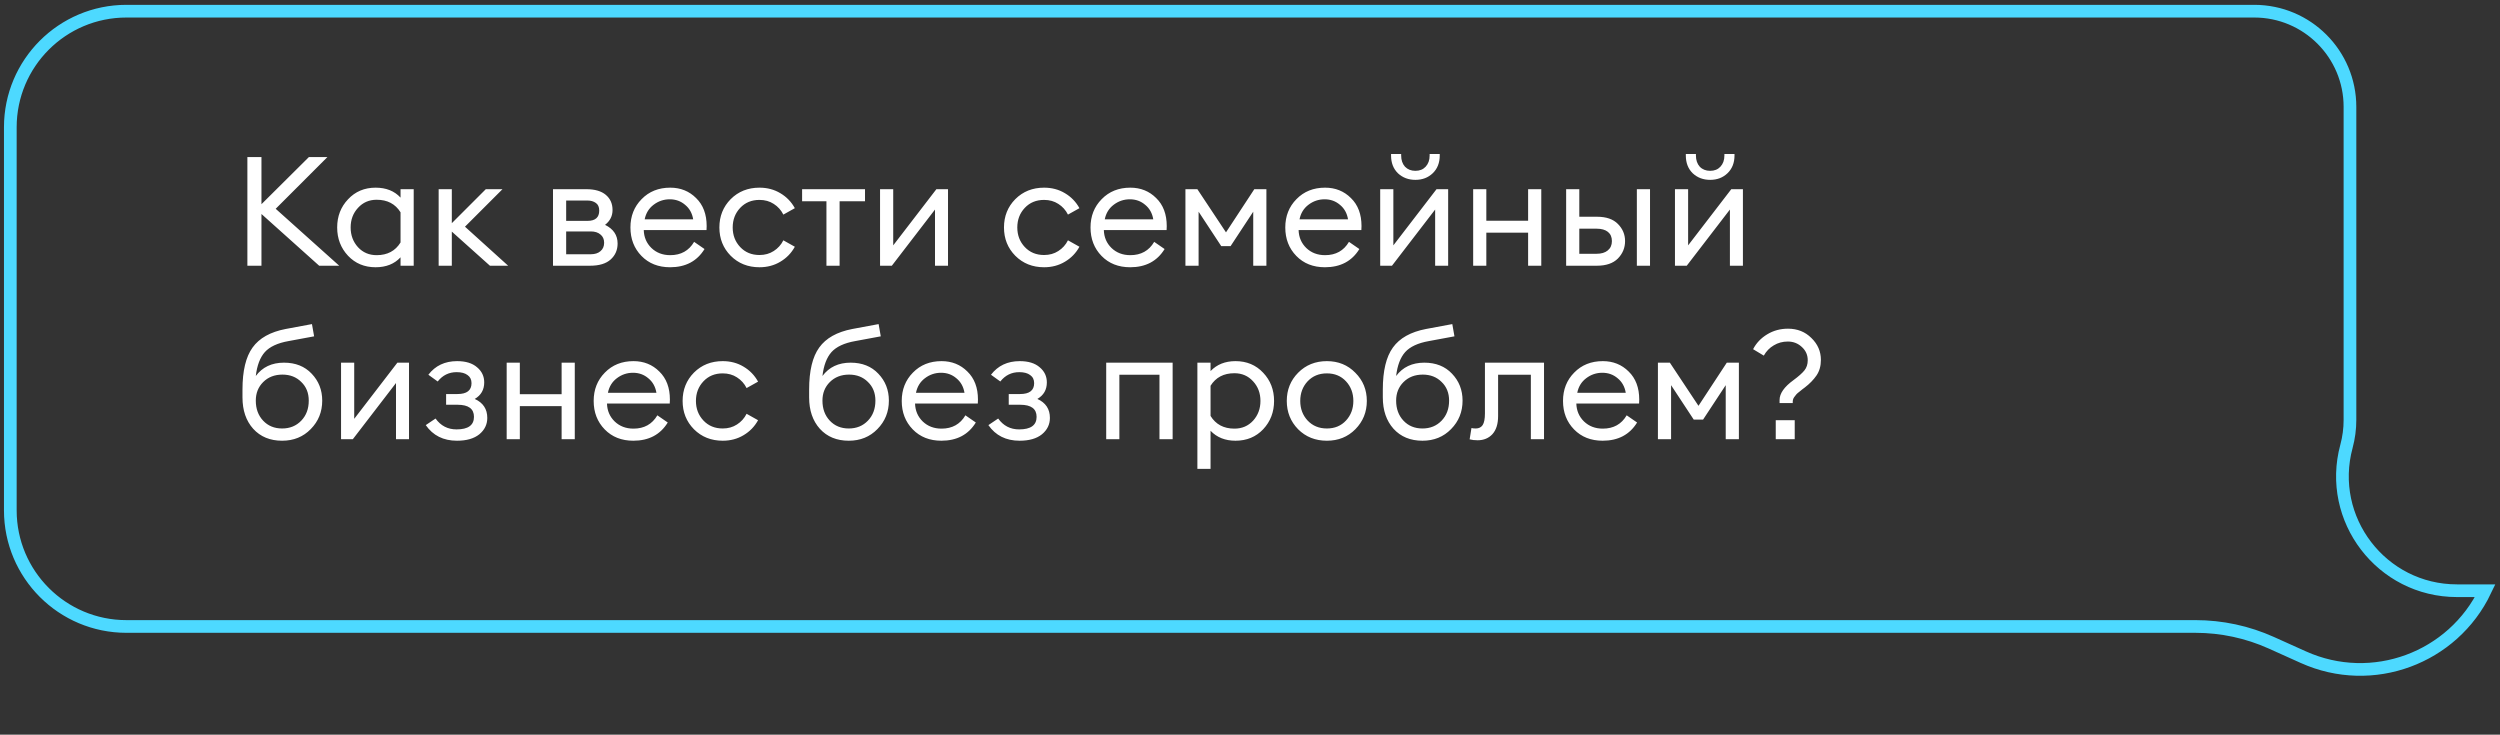
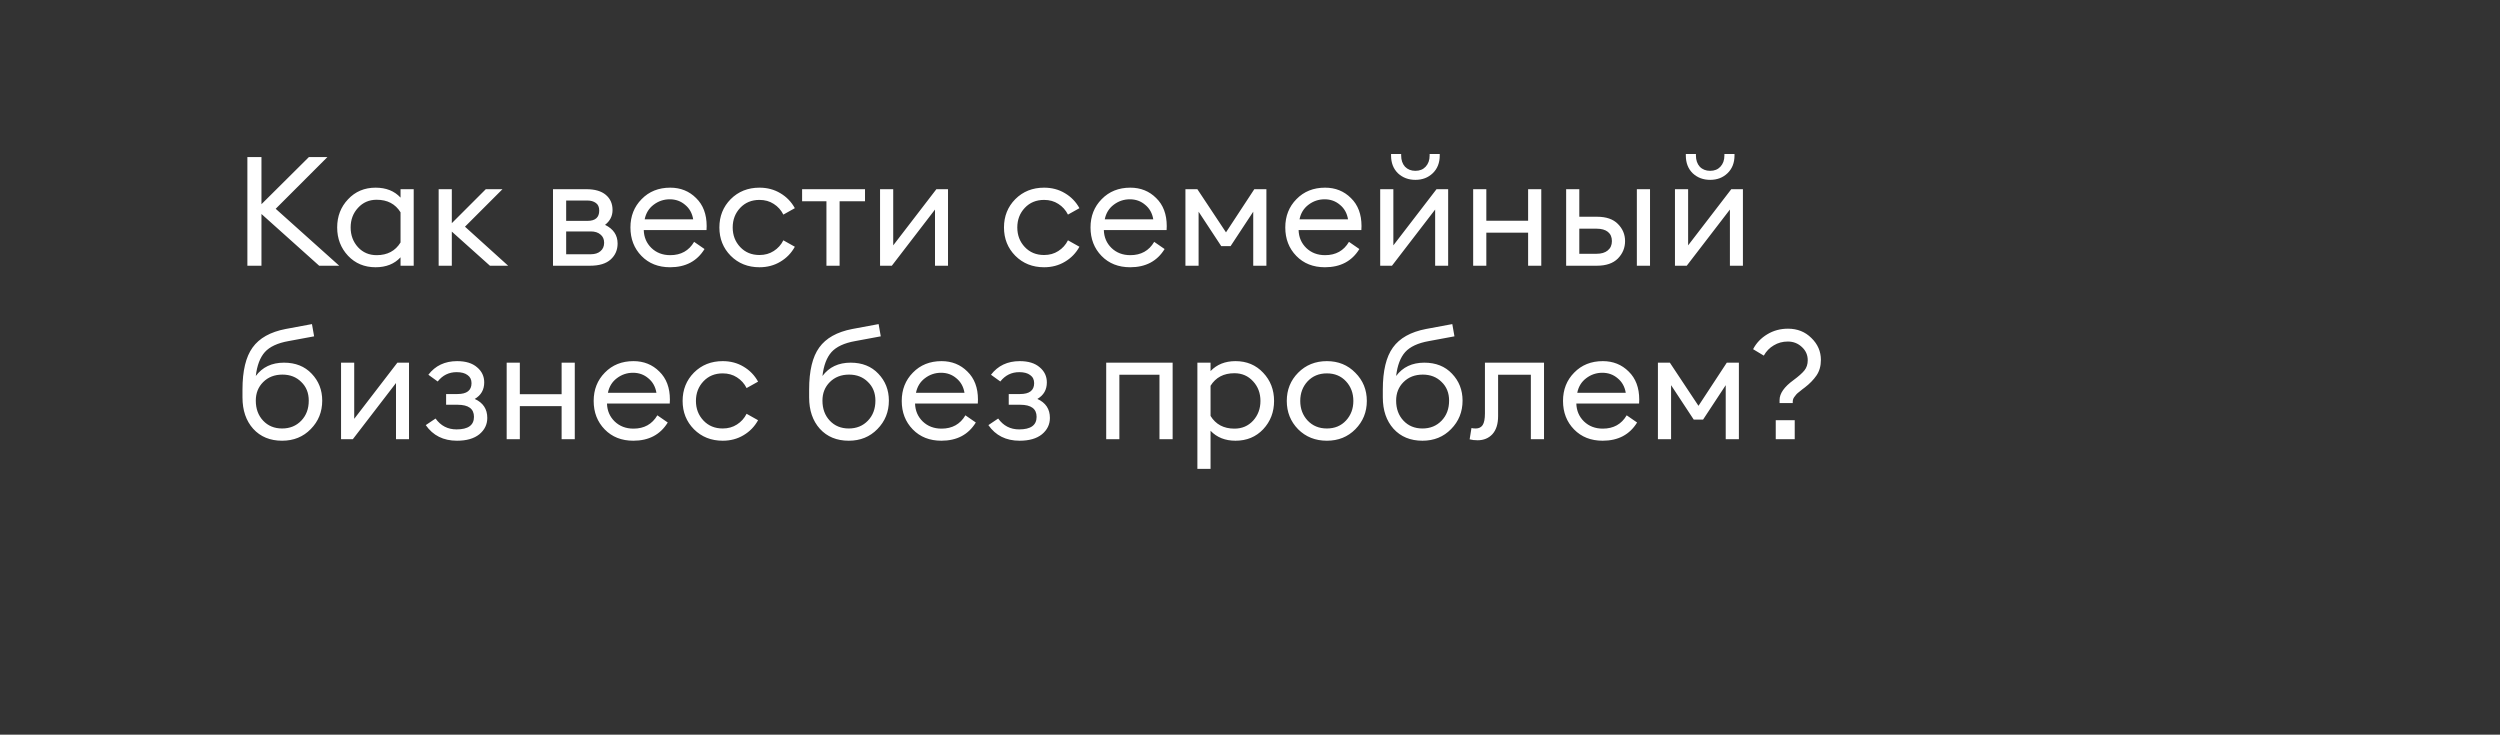
<svg xmlns="http://www.w3.org/2000/svg" width="245" height="72" viewBox="0 0 245 72" fill="none">
  <rect x="0" y="0" width="245" height="72" fill="#333333" stroke="none" />
-   <path d="M1.011 12.473C1.011 6.19 6.105 1.096 12.389 1.096H220.919C226.099 1.096 230.297 5.294 230.297 10.473V33.504V41.148C230.297 42.026 230.181 42.901 229.952 43.748C228.027 50.877 233.396 57.89 240.781 57.89H243.551C240.399 64.487 232.502 67.452 225.732 64.405L222.589 62.99C220.252 61.938 217.717 61.394 215.153 61.394H12.389C6.105 61.394 1.011 56.3 1.011 50.016V12.473Z" stroke="#4DD9FF" stroke-width="1.244" />
  <path d="M31.278 26.041L25.623 20.971V26.041H24.243V15.391H25.623V20.011L30.273 15.391H32.088L27.018 20.461L33.243 26.041H31.278ZM36.808 26.191C35.718 26.191 34.818 25.816 34.108 25.066C33.398 24.306 33.043 23.381 33.043 22.291C33.043 21.201 33.398 20.281 34.108 19.531C34.818 18.771 35.718 18.391 36.808 18.391C37.838 18.391 38.653 18.716 39.253 19.366V18.541H40.543V26.041H39.253V25.216C38.653 25.866 37.838 26.191 36.808 26.191ZM36.913 25.006C37.963 25.006 38.743 24.591 39.253 23.761V20.806C38.743 19.986 37.963 19.576 36.913 19.576C36.173 19.576 35.563 19.841 35.083 20.371C34.603 20.891 34.363 21.531 34.363 22.291C34.363 23.051 34.603 23.696 35.083 24.226C35.563 24.746 36.173 25.006 36.913 25.006ZM48.013 26.041L44.278 22.696V26.041H42.988V18.541H44.278V21.871L47.608 18.541H49.243L45.568 22.216L49.798 26.041H48.013ZM54.194 26.041V18.541H57.465C58.294 18.541 58.929 18.726 59.37 19.096C59.809 19.466 60.029 19.961 60.029 20.581C60.029 21.171 59.785 21.656 59.294 22.036C60.114 22.436 60.525 23.046 60.525 23.866C60.525 24.496 60.3 25.016 59.849 25.426C59.4 25.836 58.724 26.041 57.825 26.041H54.194ZM55.484 24.916H57.9C58.3 24.916 58.614 24.816 58.844 24.616C59.084 24.416 59.205 24.141 59.205 23.791C59.205 23.441 59.084 23.171 58.844 22.981C58.614 22.781 58.3 22.681 57.9 22.681H55.484V24.916ZM55.484 21.646H57.569C58.34 21.646 58.724 21.311 58.724 20.641C58.724 20.291 58.614 20.041 58.395 19.891C58.175 19.731 57.9 19.651 57.569 19.651H55.484V21.646ZM65.668 26.191C64.518 26.191 63.583 25.821 62.863 25.081C62.143 24.341 61.783 23.411 61.783 22.291C61.783 21.181 62.148 20.256 62.878 19.516C63.608 18.766 64.543 18.391 65.683 18.391C66.693 18.391 67.538 18.731 68.218 19.411C68.908 20.081 69.253 20.996 69.253 22.156C69.253 22.306 69.248 22.436 69.238 22.546H63.088C63.108 23.246 63.358 23.831 63.838 24.301C64.328 24.771 64.943 25.006 65.683 25.006C66.733 25.006 67.513 24.571 68.023 23.701L69.043 24.406C68.313 25.596 67.188 26.191 65.668 26.191ZM63.178 21.496H67.933C67.833 20.896 67.568 20.421 67.138 20.071C66.718 19.711 66.218 19.531 65.638 19.531C65.048 19.531 64.518 19.711 64.048 20.071C63.588 20.421 63.298 20.896 63.178 21.496ZM74.429 26.191C73.299 26.191 72.359 25.816 71.609 25.066C70.869 24.316 70.499 23.391 70.499 22.291C70.499 21.191 70.869 20.266 71.609 19.516C72.359 18.766 73.299 18.391 74.429 18.391C75.189 18.391 75.869 18.571 76.469 18.931C77.079 19.291 77.554 19.781 77.894 20.401L76.769 21.031C76.549 20.591 76.234 20.241 75.824 19.981C75.424 19.721 74.959 19.591 74.429 19.591C73.659 19.591 73.029 19.851 72.539 20.371C72.049 20.891 71.804 21.531 71.804 22.291C71.804 23.051 72.049 23.691 72.539 24.211C73.029 24.731 73.659 24.991 74.429 24.991C74.959 24.991 75.424 24.861 75.824 24.601C76.234 24.341 76.549 23.991 76.769 23.551L77.894 24.181C77.554 24.801 77.079 25.291 76.469 25.651C75.869 26.011 75.189 26.191 74.429 26.191ZM80.991 26.041V19.726H78.606V18.541H84.771V19.726H82.281V26.041H80.991ZM87.4 26.041H86.245V18.541H87.535V24.046L91.765 18.541H92.905V26.041H91.63V20.536L87.4 26.041ZM102.32 26.191C101.19 26.191 100.25 25.816 99.5 25.066C98.76 24.316 98.39 23.391 98.39 22.291C98.39 21.191 98.76 20.266 99.5 19.516C100.25 18.766 101.19 18.391 102.32 18.391C103.08 18.391 103.76 18.571 104.36 18.931C104.97 19.291 105.445 19.781 105.785 20.401L104.66 21.031C104.44 20.591 104.125 20.241 103.715 19.981C103.315 19.721 102.85 19.591 102.32 19.591C101.55 19.591 100.92 19.851 100.43 20.371C99.94 20.891 99.695 21.531 99.695 22.291C99.695 23.051 99.94 23.691 100.43 24.211C100.92 24.731 101.55 24.991 102.32 24.991C102.85 24.991 103.315 24.861 103.715 24.601C104.125 24.341 104.44 23.991 104.66 23.551L105.785 24.181C105.445 24.801 104.97 25.291 104.36 25.651C103.76 26.011 103.08 26.191 102.32 26.191ZM110.756 26.191C109.606 26.191 108.671 25.821 107.951 25.081C107.231 24.341 106.871 23.411 106.871 22.291C106.871 21.181 107.236 20.256 107.966 19.516C108.696 18.766 109.631 18.391 110.771 18.391C111.781 18.391 112.626 18.731 113.306 19.411C113.996 20.081 114.341 20.996 114.341 22.156C114.341 22.306 114.336 22.436 114.326 22.546H108.176C108.196 23.246 108.446 23.831 108.926 24.301C109.416 24.771 110.031 25.006 110.771 25.006C111.821 25.006 112.601 24.571 113.111 23.701L114.131 24.406C113.401 25.596 112.276 26.191 110.756 26.191ZM108.266 21.496H113.021C112.921 20.896 112.656 20.421 112.226 20.071C111.806 19.711 111.306 19.531 110.726 19.531C110.136 19.531 109.606 19.711 109.136 20.071C108.676 20.421 108.386 20.896 108.266 21.496ZM116.172 18.541H117.342L120.147 22.771L122.922 18.541H124.107V26.041H122.817V20.746L120.597 24.121H119.682L117.462 20.746V26.041H116.172V18.541ZM129.843 26.191C128.693 26.191 127.758 25.821 127.038 25.081C126.318 24.341 125.958 23.411 125.958 22.291C125.958 21.181 126.323 20.256 127.053 19.516C127.783 18.766 128.718 18.391 129.858 18.391C130.868 18.391 131.713 18.731 132.393 19.411C133.083 20.081 133.428 20.996 133.428 22.156C133.428 22.306 133.423 22.436 133.413 22.546H127.263C127.283 23.246 127.533 23.831 128.013 24.301C128.503 24.771 129.118 25.006 129.858 25.006C130.908 25.006 131.688 24.571 132.198 23.701L133.218 24.406C132.488 25.596 131.363 26.191 129.843 26.191ZM127.353 21.496H132.108C132.008 20.896 131.743 20.421 131.313 20.071C130.893 19.711 130.393 19.531 129.813 19.531C129.223 19.531 128.693 19.711 128.223 20.071C127.763 20.421 127.473 20.896 127.353 21.496ZM136.414 26.041H135.259V18.541H136.549V24.046L140.779 18.541H141.919V26.041H140.644V20.536L136.414 26.041ZM140.404 16.981C139.954 17.411 139.389 17.626 138.709 17.626C138.029 17.626 137.459 17.411 136.999 16.981C136.549 16.541 136.324 15.961 136.324 15.241V15.091H137.314V15.241C137.314 15.691 137.439 16.056 137.689 16.336C137.949 16.606 138.289 16.741 138.709 16.741C139.129 16.741 139.464 16.606 139.714 16.336C139.974 16.056 140.104 15.691 140.104 15.241V15.091H141.094V15.241C141.094 15.961 140.864 16.541 140.404 16.981ZM144.37 26.041V18.541H145.66V21.631H149.755V18.541H151.045V26.041H149.755V22.801H145.66V26.041H144.37ZM160.412 26.041V18.541H161.702V26.041H160.412ZM153.482 26.041V18.541H154.772V21.241H156.512C157.412 21.241 158.092 21.476 158.552 21.946C159.022 22.416 159.257 22.976 159.257 23.626C159.257 24.286 159.022 24.856 158.552 25.336C158.082 25.806 157.397 26.041 156.497 26.041H153.482ZM154.772 22.411V24.871H156.452C156.932 24.871 157.302 24.761 157.562 24.541C157.832 24.321 157.967 24.016 157.967 23.626C157.967 23.236 157.837 22.936 157.577 22.726C157.317 22.516 156.947 22.411 156.467 22.411H154.772ZM165.301 26.041H164.146V18.541H165.436V24.046L169.666 18.541H170.806V26.041H169.531V20.536L165.301 26.041ZM169.291 16.981C168.841 17.411 168.276 17.626 167.596 17.626C166.916 17.626 166.346 17.411 165.886 16.981C165.436 16.541 165.211 15.961 165.211 15.241V15.091H166.201V15.241C166.201 15.691 166.326 16.056 166.576 16.336C166.836 16.606 167.176 16.741 167.596 16.741C168.016 16.741 168.351 16.606 168.601 16.336C168.861 16.056 168.991 15.691 168.991 15.241V15.091H169.981V15.241C169.981 15.961 169.751 16.541 169.291 16.981ZM27.648 43.191C26.468 43.191 25.523 42.801 24.813 42.021C24.113 41.241 23.763 40.216 23.763 38.946V38.181C23.763 36.341 24.093 34.966 24.753 34.056C25.413 33.136 26.493 32.531 27.993 32.241L30.573 31.761L30.783 32.961L28.278 33.426C27.208 33.616 26.433 33.976 25.953 34.506C25.483 35.036 25.188 35.816 25.068 36.846C25.718 35.976 26.638 35.541 27.828 35.541C28.958 35.541 29.863 35.901 30.543 36.621C31.233 37.341 31.578 38.221 31.578 39.261C31.578 40.361 31.203 41.291 30.453 42.051C29.713 42.811 28.778 43.191 27.648 43.191ZM25.788 41.226C26.268 41.736 26.888 41.991 27.648 41.991C28.408 41.991 29.033 41.736 29.523 41.226C30.013 40.716 30.258 40.061 30.258 39.261C30.258 38.511 30.013 37.901 29.523 37.431C29.043 36.951 28.428 36.711 27.678 36.711C26.908 36.711 26.278 36.956 25.788 37.446C25.308 37.926 25.068 38.531 25.068 39.261C25.068 40.061 25.308 40.716 25.788 41.226ZM34.578 43.041H33.423V35.541H34.713V41.046L38.943 35.541H40.083V43.041H38.808V37.536L34.578 43.041ZM44.784 43.191C43.454 43.191 42.434 42.681 41.724 41.661L42.684 41.016C43.194 41.726 43.879 42.081 44.739 42.081C45.879 42.081 46.449 41.671 46.449 40.851C46.449 40.061 45.914 39.666 44.844 39.666H43.719V38.616H44.829C45.749 38.616 46.209 38.261 46.209 37.551C46.209 37.201 46.079 36.936 45.819 36.756C45.569 36.566 45.214 36.471 44.754 36.471C43.994 36.471 43.374 36.776 42.894 37.386L41.979 36.726C42.659 35.836 43.599 35.391 44.799 35.391C45.639 35.391 46.289 35.591 46.749 35.991C47.219 36.381 47.454 36.876 47.454 37.476C47.454 38.196 47.144 38.736 46.524 39.096C47.344 39.466 47.754 40.086 47.754 40.956C47.754 41.596 47.494 42.131 46.974 42.561C46.454 42.981 45.724 43.191 44.784 43.191ZM49.654 43.041V35.541H50.944V38.631H55.038V35.541H56.328V43.041H55.038V39.801H50.944V43.041H49.654ZM62.065 43.191C60.915 43.191 59.98 42.821 59.26 42.081C58.54 41.341 58.18 40.411 58.18 39.291C58.18 38.181 58.545 37.256 59.275 36.516C60.005 35.766 60.94 35.391 62.08 35.391C63.09 35.391 63.935 35.731 64.615 36.411C65.305 37.081 65.65 37.996 65.65 39.156C65.65 39.306 65.645 39.436 65.635 39.546H59.485C59.505 40.246 59.755 40.831 60.235 41.301C60.725 41.771 61.34 42.006 62.08 42.006C63.13 42.006 63.91 41.571 64.42 40.701L65.44 41.406C64.71 42.596 63.585 43.191 62.065 43.191ZM59.575 38.496H64.33C64.23 37.896 63.965 37.421 63.535 37.071C63.115 36.711 62.615 36.531 62.035 36.531C61.445 36.531 60.915 36.711 60.445 37.071C59.985 37.421 59.695 37.896 59.575 38.496ZM70.826 43.191C69.696 43.191 68.756 42.816 68.006 42.066C67.266 41.316 66.896 40.391 66.896 39.291C66.896 38.191 67.266 37.266 68.006 36.516C68.756 35.766 69.696 35.391 70.826 35.391C71.586 35.391 72.266 35.571 72.866 35.931C73.476 36.291 73.951 36.781 74.291 37.401L73.166 38.031C72.946 37.591 72.631 37.241 72.221 36.981C71.821 36.721 71.356 36.591 70.826 36.591C70.056 36.591 69.426 36.851 68.936 37.371C68.446 37.891 68.201 38.531 68.201 39.291C68.201 40.051 68.446 40.691 68.936 41.211C69.426 41.731 70.056 41.991 70.826 41.991C71.356 41.991 71.821 41.861 72.221 41.601C72.631 41.341 72.946 40.991 73.166 40.551L74.291 41.181C73.951 41.801 73.476 42.291 72.866 42.651C72.266 43.011 71.586 43.191 70.826 43.191ZM83.18 43.191C82 43.191 81.055 42.801 80.345 42.021C79.645 41.241 79.295 40.216 79.295 38.946V38.181C79.295 36.341 79.625 34.966 80.285 34.056C80.945 33.136 82.025 32.531 83.525 32.241L86.105 31.761L86.315 32.961L83.81 33.426C82.74 33.616 81.965 33.976 81.485 34.506C81.015 35.036 80.72 35.816 80.6 36.846C81.25 35.976 82.17 35.541 83.36 35.541C84.49 35.541 85.395 35.901 86.075 36.621C86.765 37.341 87.11 38.221 87.11 39.261C87.11 40.361 86.735 41.291 85.985 42.051C85.245 42.811 84.31 43.191 83.18 43.191ZM81.32 41.226C81.8 41.736 82.42 41.991 83.18 41.991C83.94 41.991 84.565 41.736 85.055 41.226C85.545 40.716 85.79 40.061 85.79 39.261C85.79 38.511 85.545 37.901 85.055 37.431C84.575 36.951 83.96 36.711 83.21 36.711C82.44 36.711 81.81 36.956 81.32 37.446C80.84 37.926 80.6 38.531 80.6 39.261C80.6 40.061 80.84 40.716 81.32 41.226ZM92.255 43.191C91.105 43.191 90.17 42.821 89.45 42.081C88.73 41.341 88.37 40.411 88.37 39.291C88.37 38.181 88.735 37.256 89.465 36.516C90.195 35.766 91.13 35.391 92.27 35.391C93.28 35.391 94.125 35.731 94.805 36.411C95.495 37.081 95.84 37.996 95.84 39.156C95.84 39.306 95.835 39.436 95.825 39.546H89.675C89.695 40.246 89.945 40.831 90.425 41.301C90.915 41.771 91.53 42.006 92.27 42.006C93.32 42.006 94.1 41.571 94.61 40.701L95.63 41.406C94.9 42.596 93.775 43.191 92.255 43.191ZM89.765 38.496H94.52C94.42 37.896 94.155 37.421 93.725 37.071C93.305 36.711 92.805 36.531 92.225 36.531C91.635 36.531 91.105 36.711 90.635 37.071C90.175 37.421 89.885 37.896 89.765 38.496ZM99.921 43.191C98.591 43.191 97.571 42.681 96.861 41.661L97.821 41.016C98.331 41.726 99.016 42.081 99.876 42.081C101.016 42.081 101.586 41.671 101.586 40.851C101.586 40.061 101.051 39.666 99.981 39.666H98.856V38.616H99.966C100.886 38.616 101.346 38.261 101.346 37.551C101.346 37.201 101.216 36.936 100.956 36.756C100.706 36.566 100.351 36.471 99.891 36.471C99.131 36.471 98.511 36.776 98.031 37.386L97.116 36.726C97.796 35.836 98.736 35.391 99.936 35.391C100.776 35.391 101.426 35.591 101.886 35.991C102.356 36.381 102.591 36.876 102.591 37.476C102.591 38.196 102.281 38.736 101.661 39.096C102.481 39.466 102.891 40.086 102.891 40.956C102.891 41.596 102.631 42.131 102.111 42.561C101.591 42.981 100.861 43.191 99.921 43.191ZM108.408 43.041V35.541H114.918V43.041H113.628V36.726H109.698V43.041H108.408ZM117.344 45.951V35.541H118.634V36.366C119.254 35.716 120.069 35.391 121.079 35.391C122.179 35.391 123.084 35.771 123.794 36.531C124.504 37.281 124.859 38.201 124.859 39.291C124.859 40.381 124.504 41.306 123.794 42.066C123.084 42.816 122.179 43.191 121.079 43.191C120.069 43.191 119.254 42.866 118.634 42.216V45.951H117.344ZM120.974 42.006C121.714 42.006 122.324 41.746 122.804 41.226C123.284 40.696 123.524 40.051 123.524 39.291C123.524 38.531 123.284 37.891 122.804 37.371C122.324 36.841 121.714 36.576 120.974 36.576C119.924 36.576 119.144 36.986 118.634 37.806V40.761C119.144 41.591 119.924 42.006 120.974 42.006ZM130.034 43.191C128.904 43.191 127.964 42.816 127.214 42.066C126.474 41.306 126.104 40.381 126.104 39.291C126.104 38.201 126.474 37.281 127.214 36.531C127.964 35.771 128.904 35.391 130.034 35.391C131.154 35.391 132.084 35.771 132.824 36.531C133.574 37.281 133.949 38.201 133.949 39.291C133.949 40.381 133.574 41.306 132.824 42.066C132.084 42.816 131.154 43.191 130.034 43.191ZM128.144 41.211C128.634 41.731 129.264 41.991 130.034 41.991C130.804 41.991 131.429 41.731 131.909 41.211C132.389 40.691 132.629 40.051 132.629 39.291C132.629 38.531 132.389 37.891 131.909 37.371C131.429 36.851 130.804 36.591 130.034 36.591C129.264 36.591 128.634 36.851 128.144 37.371C127.664 37.891 127.424 38.531 127.424 39.291C127.424 40.051 127.664 40.691 128.144 41.211ZM139.401 43.191C138.221 43.191 137.276 42.801 136.566 42.021C135.866 41.241 135.516 40.216 135.516 38.946V38.181C135.516 36.341 135.846 34.966 136.506 34.056C137.166 33.136 138.246 32.531 139.746 32.241L142.326 31.761L142.536 32.961L140.031 33.426C138.961 33.616 138.186 33.976 137.706 34.506C137.236 35.036 136.941 35.816 136.821 36.846C137.471 35.976 138.391 35.541 139.581 35.541C140.711 35.541 141.616 35.901 142.296 36.621C142.986 37.341 143.331 38.221 143.331 39.261C143.331 40.361 142.956 41.291 142.206 42.051C141.466 42.811 140.531 43.191 139.401 43.191ZM137.541 41.226C138.021 41.736 138.641 41.991 139.401 41.991C140.161 41.991 140.786 41.736 141.276 41.226C141.766 40.716 142.011 40.061 142.011 39.261C142.011 38.511 141.766 37.901 141.276 37.431C140.796 36.951 140.181 36.711 139.431 36.711C138.661 36.711 138.031 36.956 137.541 37.446C137.061 37.926 136.821 38.531 136.821 39.261C136.821 40.061 137.061 40.716 137.541 41.226ZM144.804 43.146C144.514 43.146 144.254 43.116 144.024 43.056L144.204 41.946C144.314 41.976 144.454 41.991 144.624 41.991C144.924 41.991 145.149 41.881 145.299 41.661C145.449 41.431 145.524 41.046 145.524 40.506V35.541H151.314V43.041H150.024V36.726H146.814V40.776C146.814 41.546 146.629 42.136 146.259 42.546C145.889 42.946 145.404 43.146 144.804 43.146ZM157.06 43.191C155.91 43.191 154.975 42.821 154.255 42.081C153.535 41.341 153.175 40.411 153.175 39.291C153.175 38.181 153.54 37.256 154.27 36.516C155 35.766 155.935 35.391 157.075 35.391C158.085 35.391 158.93 35.731 159.61 36.411C160.3 37.081 160.645 37.996 160.645 39.156C160.645 39.306 160.64 39.436 160.63 39.546H154.48C154.5 40.246 154.75 40.831 155.23 41.301C155.72 41.771 156.335 42.006 157.075 42.006C158.125 42.006 158.905 41.571 159.415 40.701L160.435 41.406C159.705 42.596 158.58 43.191 157.06 43.191ZM154.57 38.496H159.325C159.225 37.896 158.96 37.421 158.53 37.071C158.11 36.711 157.61 36.531 157.03 36.531C156.44 36.531 155.91 36.711 155.44 37.071C154.98 37.421 154.69 37.896 154.57 38.496ZM162.476 35.541H163.646L166.451 39.771L169.226 35.541H170.411V43.041H169.121V37.746L166.901 41.121H165.986L163.766 37.746V43.041H162.476V35.541ZM174.398 39.501V39.201C174.398 38.561 174.853 37.911 175.763 37.251C176.253 36.891 176.608 36.576 176.828 36.306C177.048 36.036 177.158 35.701 177.158 35.301C177.158 34.791 176.968 34.361 176.588 34.011C176.208 33.651 175.748 33.471 175.208 33.471C174.698 33.471 174.238 33.596 173.828 33.846C173.418 34.086 173.093 34.421 172.853 34.851L171.803 34.221C172.113 33.621 172.573 33.136 173.183 32.766C173.793 32.396 174.473 32.211 175.223 32.211C176.143 32.211 176.908 32.516 177.518 33.126C178.138 33.726 178.448 34.441 178.448 35.271C178.448 35.871 178.303 36.381 178.013 36.801C177.723 37.221 177.343 37.611 176.873 37.971C176.833 38.001 176.753 38.061 176.633 38.151C176.523 38.241 176.443 38.306 176.393 38.346C176.343 38.386 176.268 38.446 176.168 38.526C176.078 38.606 176.013 38.676 175.973 38.736C175.933 38.786 175.883 38.851 175.823 38.931C175.773 39.001 175.738 39.076 175.718 39.156C175.698 39.226 175.688 39.301 175.688 39.381V39.501H174.398ZM175.883 43.041H174.023V41.181H175.883V43.041Z" fill="white" />
</svg>